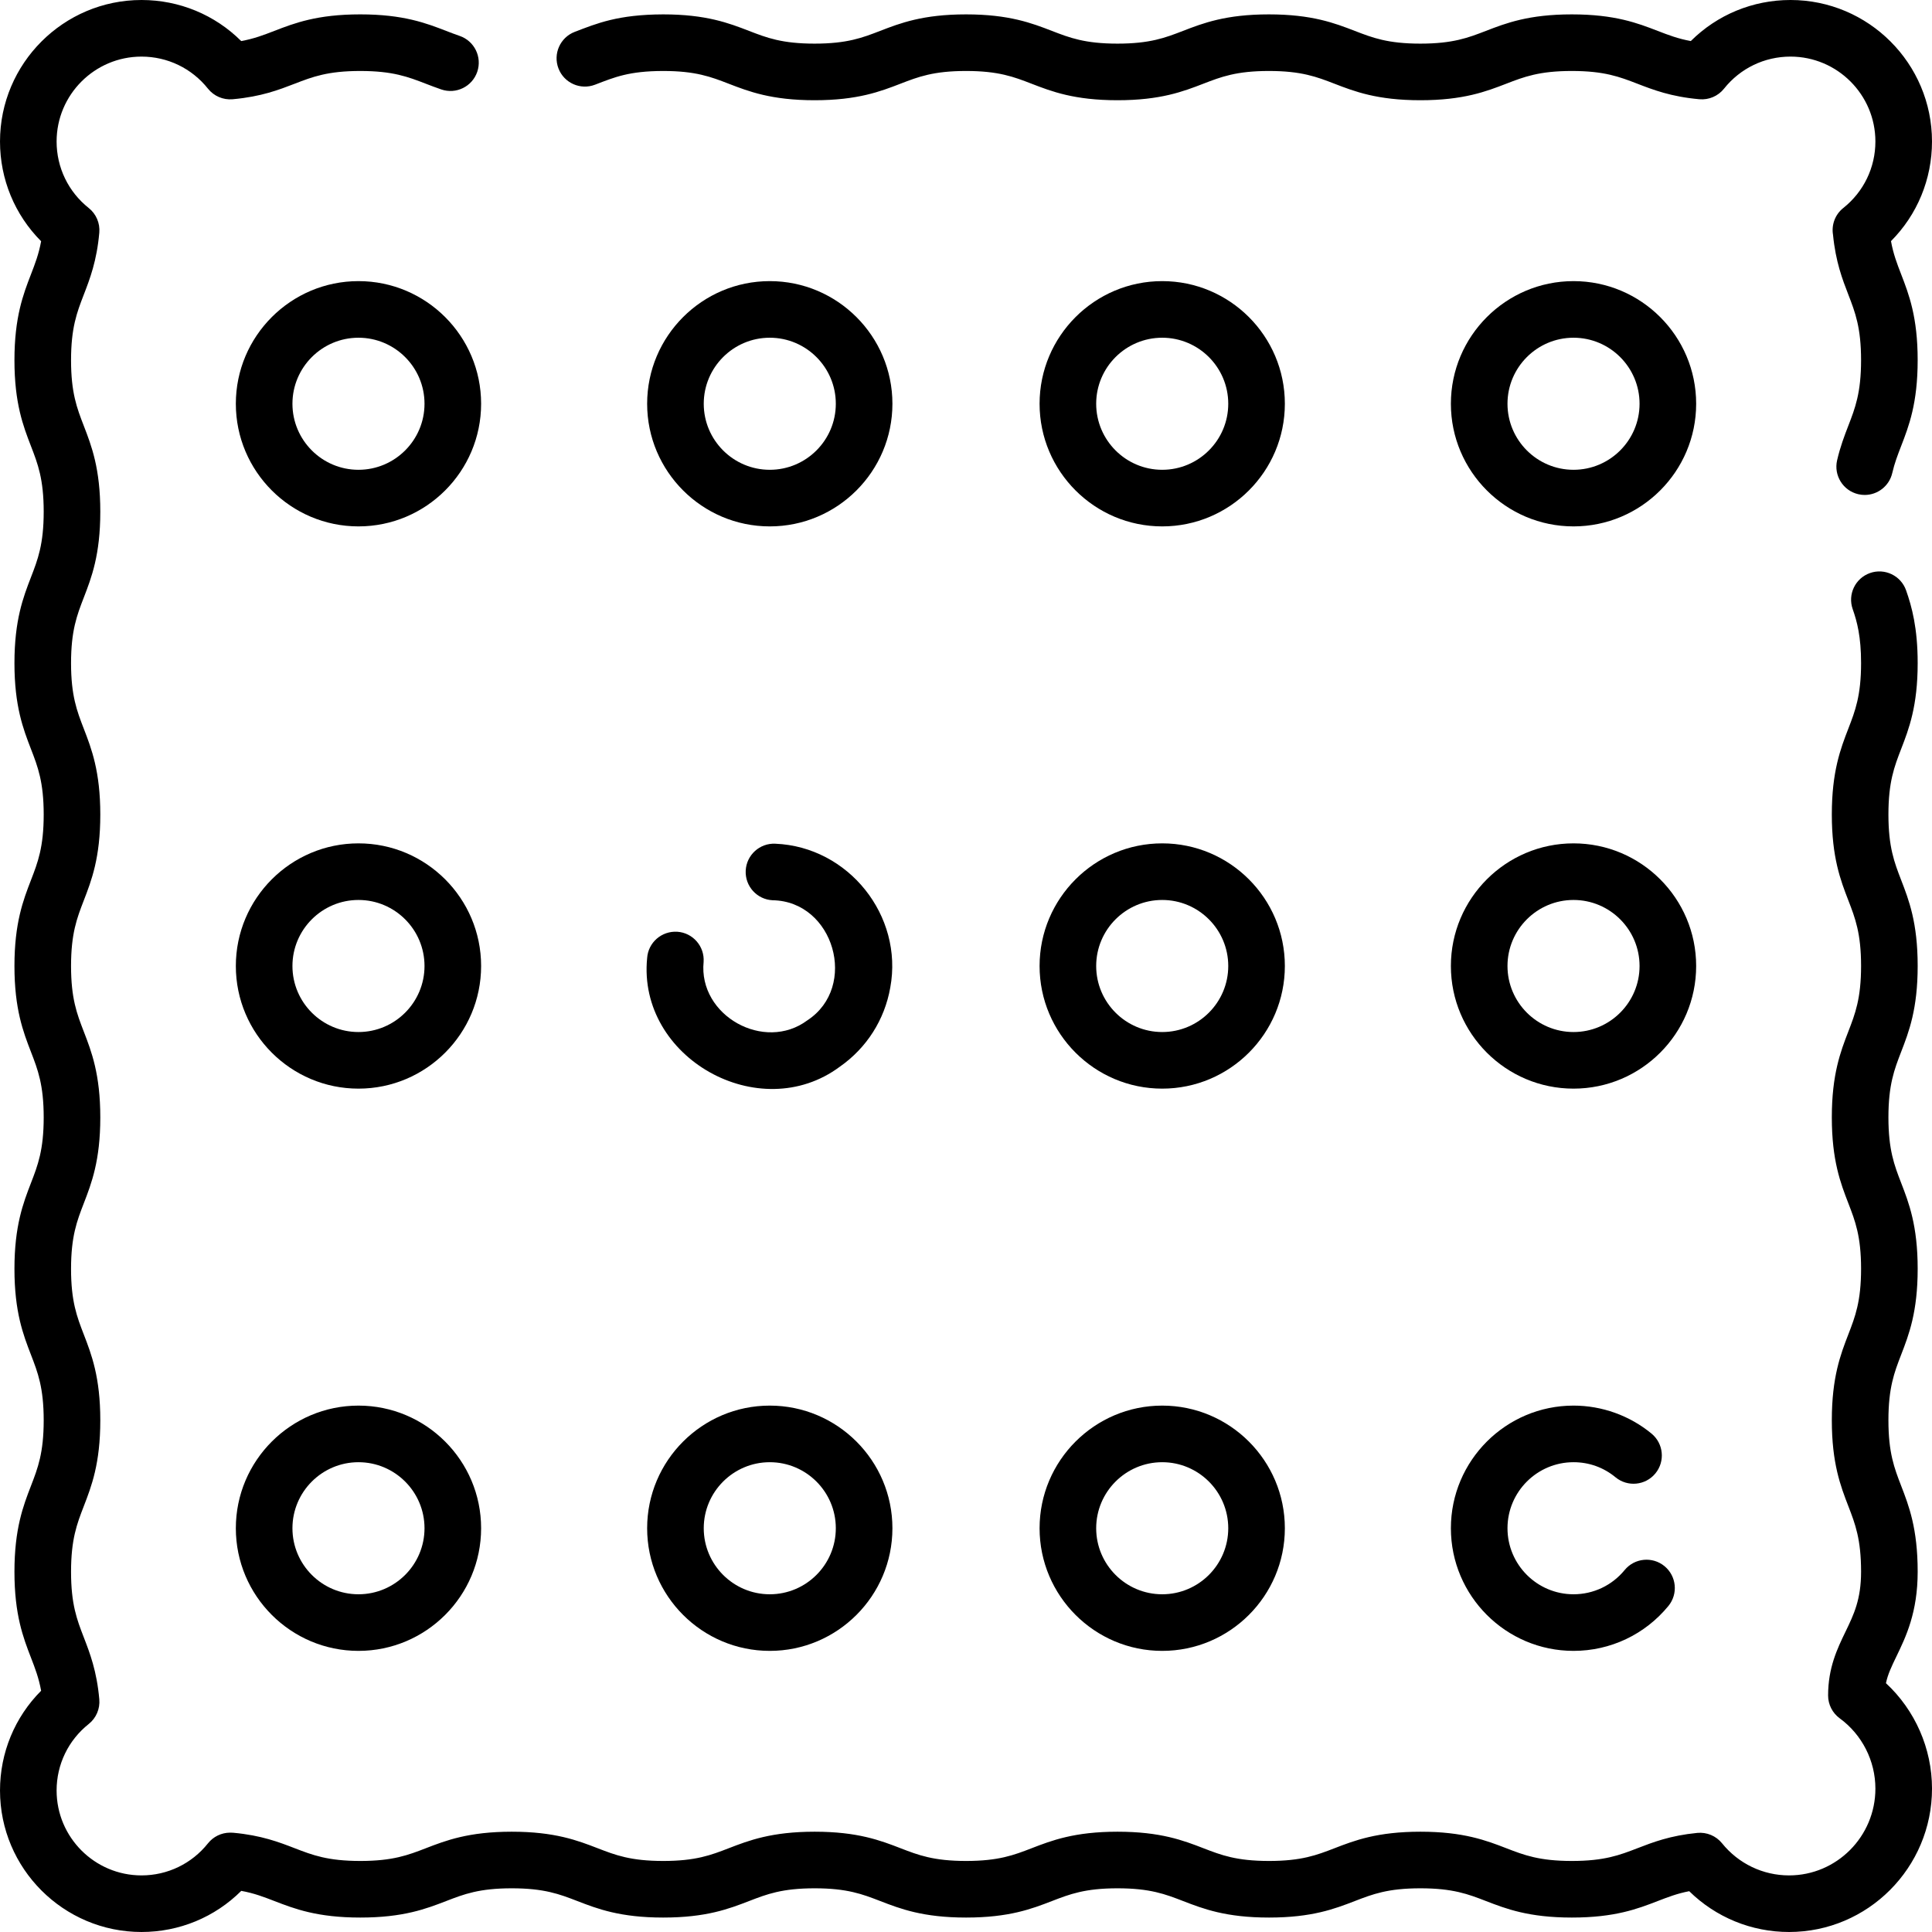
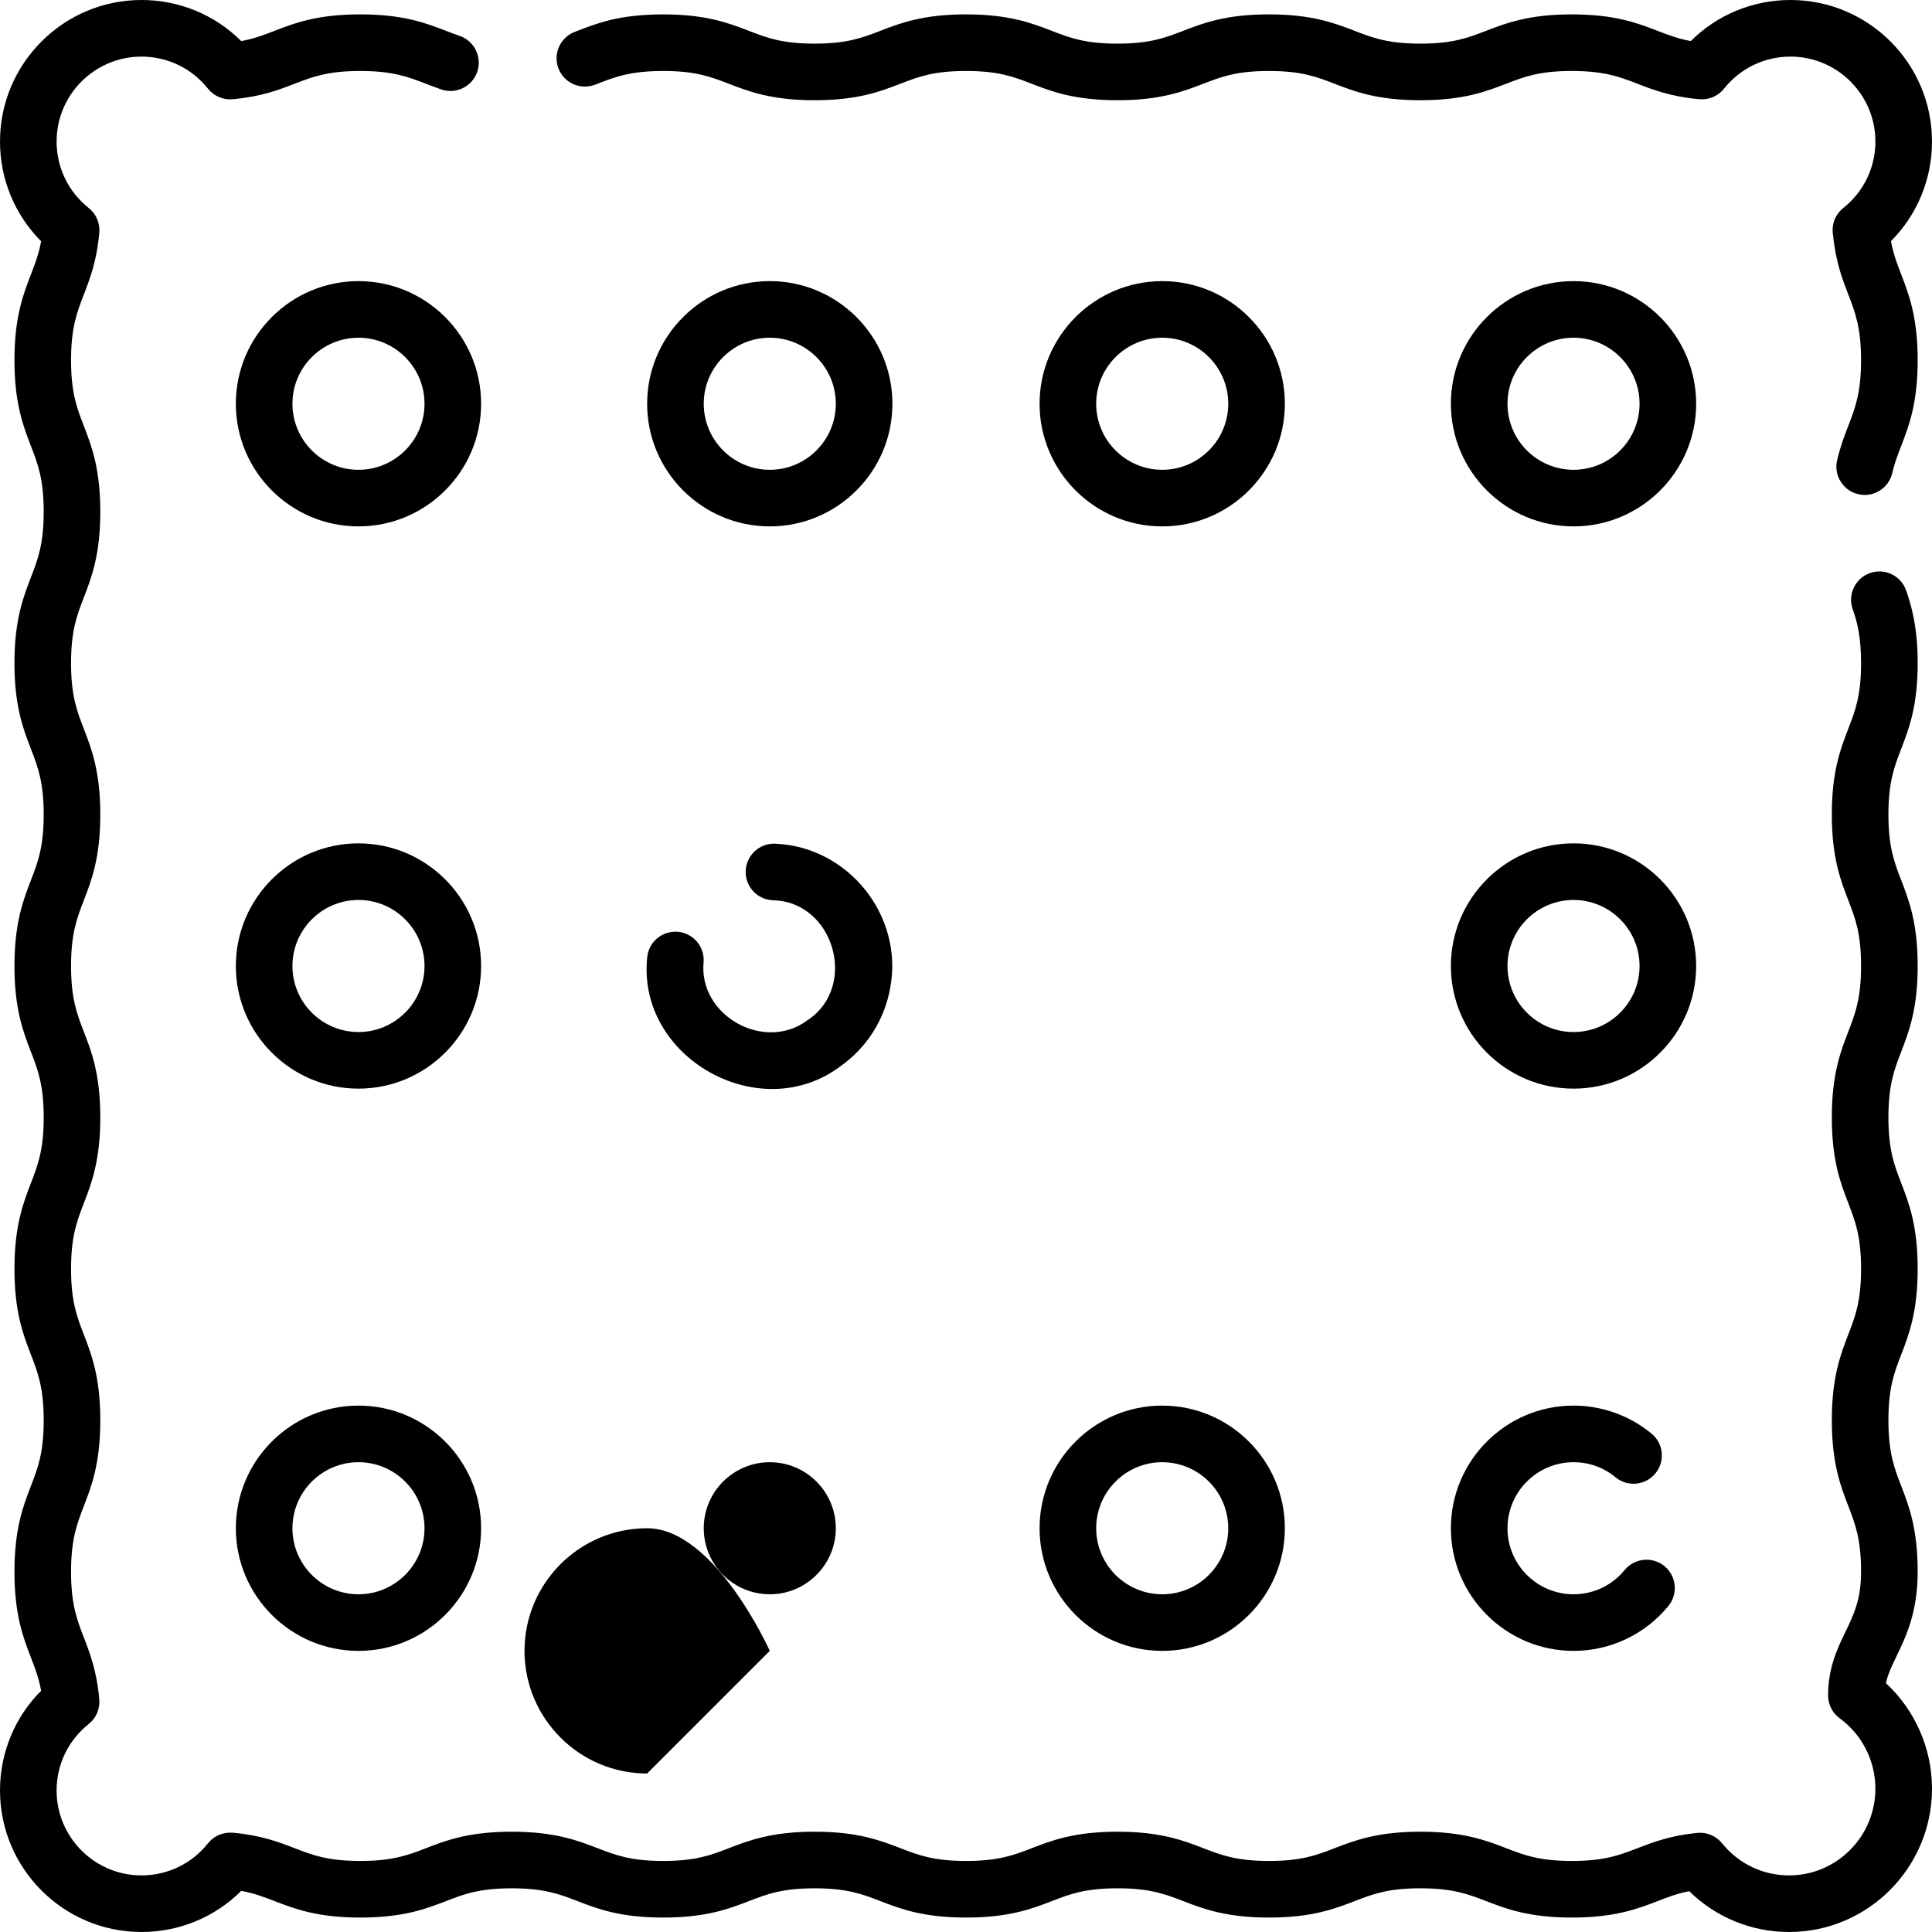
<svg xmlns="http://www.w3.org/2000/svg" id="Capa_1" height="512" viewBox="0 0 512 512" width="512">
  <g>
    <path d="m157.693 22.445c5.214-2 8.969-3.612 18.044-3.635 8.636 0 12.681 1.563 17.364 3.372 5.314 2.054 11.338 4.381 22.771 4.381 11.431 0 17.454-2.327 22.768-4.381 4.684-1.81 8.729-3.372 17.362-3.372 8.636 0 12.681 1.563 17.364 3.372 5.314 2.054 11.339 4.381 22.771 4.381s17.456-2.327 22.771-4.381c4.684-1.81 8.729-3.372 17.364-3.372s12.682 1.563 17.365 3.372c5.315 2.054 11.339 4.381 22.772 4.381 11.432 0 17.456-2.327 22.771-4.38 4.684-1.811 8.729-3.373 17.365-3.373 8.637 0 12.684 1.563 17.368 3.373 4.186 1.617 8.929 3.449 16.44 4.116 2.506.223 4.962-.828 6.53-2.799 4.303-5.401 10.722-8.5 17.617-8.5 12.406 0 22.5 10.094 22.5 22.5 0 6.895-3.097 13.313-8.497 17.613-.002.001-.004.003-.006.005-.003.002-.005.004-.008.006-2.211 1.758-3.158 4.507-2.719 7.105.707 7.177 2.486 11.782 4.062 15.857 1.81 4.684 3.372 8.729 3.372 17.362s-1.563 12.679-3.372 17.362c-.998 2.584-2.129 5.512-2.976 9.163-.935 4.035 1.578 8.064 5.613 9 .57.132 1.14.195 1.7.195 3.411 0 6.496-2.344 7.3-5.809.606-2.62 1.417-4.717 2.354-7.144 2.053-5.314 4.38-11.338 4.38-22.769 0-11.432-2.327-17.454-4.381-22.769-1.092-2.827-2.071-5.362-2.69-8.775 6.954-6.989 10.868-16.394 10.868-26.402 0-20.678-16.822-37.5-37.5-37.5-10.013 0-19.423 3.918-26.418 10.88-3.407-.62-5.94-1.598-8.765-2.689-5.314-2.053-11.339-4.38-22.772-4.38s-17.457 2.327-22.771 4.381c-4.684 1.81-8.729 3.372-17.364 3.372-8.637 0-12.683-1.563-17.366-3.373-5.315-2.053-11.339-4.38-22.771-4.38s-17.456 2.327-22.771 4.381c-4.684 1.81-8.729 3.372-17.364 3.372s-12.681-1.563-17.364-3.372c-5.314-2.054-11.339-4.381-22.771-4.381s-17.454 2.327-22.769 4.381c-4.684 1.81-8.728 3.372-17.361 3.372-8.636 0-12.681-1.563-17.364-3.372-5.314-2.054-11.338-4.381-22.771-4.381-11.94.042-17.498 2.365-23.431 4.635-3.866 1.488-5.794 5.828-4.306 9.693 1.487 3.866 5.827 5.795 9.692 4.306z" />
    <path d="m499.795 446.062c.497-2.376 1.514-4.481 2.776-7.095 2.51-5.193 5.633-11.656 5.633-22.45 0-11.432-2.327-17.456-4.381-22.771-1.81-4.684-3.372-8.729-3.372-17.364s1.563-12.681 3.372-17.364c2.054-5.315 4.381-11.339 4.381-22.771s-2.327-17.455-4.38-22.77c-1.811-4.684-3.373-8.729-3.373-17.364s1.563-12.68 3.372-17.363c2.054-5.314 4.381-11.338 4.381-22.771 0-11.431-2.327-17.454-4.381-22.768-1.81-4.683-3.372-8.728-3.372-17.36 0-8.636 1.563-12.681 3.373-17.364 2.053-5.314 4.38-11.338 4.38-22.77 0-9.297-1.553-14.96-3.072-19.273-1.376-3.907-5.662-5.96-9.565-4.583-3.907 1.376-5.959 5.659-4.583 9.565 1.153 3.274 2.221 7.272 2.221 14.291 0 8.635-1.563 12.68-3.372 17.363-2.054 5.314-4.381 11.338-4.381 22.771 0 11.431 2.327 17.453 4.381 22.767 1.81 4.684 3.372 8.728 3.372 17.361 0 8.636-1.563 12.681-3.372 17.364-2.054 5.314-4.381 11.338-4.381 22.77 0 11.433 2.327 17.456 4.381 22.771 1.81 4.684 3.372 8.729 3.372 17.363 0 8.636-1.563 12.682-3.373 17.365-2.053 5.314-4.38 11.339-4.38 22.771s2.327 17.456 4.381 22.771c1.81 4.684 3.372 8.729 3.372 17.364 0 7.36-1.918 11.328-4.139 15.924-2.154 4.458-4.596 9.512-4.601 16.866-.002 2.396 1.143 4.65 3.079 6.063 5.921 4.32 9.456 11.284 9.456 18.629 0 12.683-10.262 23-22.875 23-6.92 0-13.396-3.102-17.766-8.511-1.587-1.964-4.063-2.999-6.568-2.75-7.18.706-11.794 2.489-15.864 4.063-4.685 1.81-8.729 3.372-17.364 3.372s-12.681-1.563-17.364-3.372c-5.314-2.054-11.339-4.381-22.771-4.381s-17.456 2.327-22.771 4.38c-4.684 1.811-8.729 3.373-17.365 3.373-8.635 0-12.68-1.563-17.363-3.372-5.314-2.054-11.338-4.381-22.771-4.381-11.432 0-17.454 2.327-22.769 4.381-4.684 1.81-8.728 3.372-17.361 3.372-8.635 0-12.681-1.563-17.364-3.372-5.314-2.054-11.339-4.381-22.771-4.381s-17.456 2.327-22.771 4.38c-4.684 1.811-8.729 3.373-17.365 3.373s-12.682-1.563-17.365-3.373c-5.315-2.053-11.339-4.38-22.771-4.38s-17.456 2.327-22.771 4.381c-4.684 1.81-8.729 3.372-17.364 3.372-8.638 0-12.684-1.563-17.369-3.373-4.153-1.604-8.862-3.423-16.282-4.101-.257-.023-.519-.028-.77-.031l-.168.003c-2.254.025-4.377 1.064-5.78 2.827-4.303 5.402-10.722 8.501-17.617 8.501-12.406 0-22.5-10.094-22.5-22.5 0-6.899 3.103-13.323 8.512-17.625 1.973-1.568 3.025-4.022 2.803-6.532-.666-7.515-2.499-12.259-4.116-16.445-1.81-4.683-3.372-8.728-3.372-17.362s1.563-12.68 3.372-17.363c2.053-5.314 4.38-11.338 4.38-22.771 0-11.432-2.327-17.456-4.38-22.771-1.81-4.684-3.372-8.729-3.372-17.363s1.563-12.68 3.372-17.363c2.053-5.314 4.38-11.339 4.38-22.771 0-11.43-2.327-17.453-4.38-22.767-1.81-4.683-3.372-8.728-3.372-17.361 0-8.636 1.563-12.681 3.372-17.365 2.053-5.313 4.38-11.337 4.38-22.769s-2.327-17.456-4.38-22.771c-1.81-4.684-3.372-8.729-3.372-17.363 0-8.636 1.563-12.682 3.372-17.366 2.053-5.314 4.38-11.338 4.38-22.77s-2.327-17.455-4.38-22.77c-1.81-4.685-3.372-8.729-3.372-17.365 0-8.637 1.563-12.683 3.372-17.368 1.617-4.186 3.449-8.93 4.115-16.443.223-2.51-.83-4.964-2.803-6.532-5.409-4.301-8.511-10.725-8.511-17.624 0-12.406 10.094-22.5 22.5-22.5 6.895 0 13.314 3.099 17.616 8.501 1.563 1.962 4.007 3.017 6.503 2.801l.182-.016c7.433-.676 12.145-2.497 16.303-4.104 4.684-1.81 8.729-3.372 17.363-3.372 8.636 0 12.682 1.563 17.366 3.373 1.302.503 2.647 1.022 4.122 1.525 3.919 1.337 8.182-.757 9.519-4.679 1.337-3.92-.758-8.182-4.679-9.519-1.189-.405-2.339-.85-3.556-1.32-5.315-2.054-11.339-4.381-22.772-4.381-11.432 0-17.455 2.327-22.77 4.38-2.834 1.096-5.372 2.076-8.775 2.693-6.995-6.962-16.408-10.882-26.422-10.882-20.678 0-37.5 16.822-37.5 37.5 0 10.021 3.924 19.437 10.895 26.433-.619 3.406-1.598 5.938-2.688 8.762-2.053 5.315-4.38 11.34-4.38 22.773 0 11.432 2.327 17.455 4.38 22.77 1.81 4.685 3.372 8.729 3.372 17.365s-1.563 12.681-3.372 17.365c-2.053 5.314-4.38 11.338-4.38 22.771 0 11.432 2.327 17.455 4.38 22.769 1.81 4.685 3.372 8.729 3.372 17.365 0 8.635-1.563 12.68-3.372 17.363-2.053 5.314-4.38 11.339-4.38 22.771 0 11.431 2.327 17.454 4.38 22.768 1.81 4.683 3.372 8.728 3.372 17.36 0 8.636-1.563 12.681-3.372 17.365-2.053 5.313-4.38 11.337-4.38 22.769s2.327 17.455 4.38 22.769c1.81 4.685 3.372 8.729 3.372 17.365s-1.563 12.681-3.372 17.365c-2.053 5.313-4.38 11.337-4.38 22.769 0 11.431 2.327 17.454 4.38 22.768 1.091 2.824 2.069 5.356 2.688 8.765-6.971 6.993-10.895 16.409-10.895 26.43 0 20.678 16.822 37.5 37.5 37.5 10.021 0 19.438-3.925 26.436-10.897 3.412.619 5.947 1.599 8.776 2.691 5.315 2.053 11.34 4.38 22.773 4.38 11.432 0 17.455-2.327 22.771-4.38 4.684-1.811 8.729-3.373 17.365-3.373s12.682 1.563 17.365 3.372c5.315 2.054 11.339 4.381 22.771 4.381s17.456-2.327 22.771-4.381c4.684-1.81 8.729-3.372 17.364-3.372 8.636 0 12.681 1.563 17.364 3.372 5.314 2.054 11.338 4.381 22.771 4.381 11.431 0 17.453-2.327 22.768-4.381 4.684-1.81 8.728-3.372 17.362-3.372 8.636 0 12.681 1.563 17.364 3.372 5.314 2.054 11.338 4.381 22.77 4.381 11.433 0 17.456-2.327 22.771-4.381 4.684-1.81 8.729-3.372 17.364-3.372 8.636 0 12.681 1.563 17.364 3.372 5.314 2.054 11.339 4.381 22.771 4.381s17.455-2.327 22.769-4.38c2.707-1.046 5.14-1.985 8.327-2.606 7.046 6.918 16.474 10.813 26.467 10.813 20.886-.001 37.876-17.048 37.876-38.001 0-10.635-4.496-20.789-12.205-27.938z" />
    <path d="m95 74.5c-17.921 0-32.5 14.579-32.5 32.5s14.579 32.5 32.5 32.5 32.5-14.579 32.5-32.5-14.579-32.5-32.5-32.5zm0 50c-9.649 0-17.5-7.851-17.5-17.5s7.851-17.5 17.5-17.5 17.5 7.851 17.5 17.5-7.851 17.5-17.5 17.5z" />
    <path d="m204 74.5c-17.921 0-32.5 14.579-32.5 32.5s14.579 32.5 32.5 32.5 32.5-14.579 32.5-32.5-14.579-32.5-32.5-32.5zm0 50c-9.649 0-17.5-7.851-17.5-17.5s7.851-17.5 17.5-17.5 17.5 7.851 17.5 17.5-7.851 17.5-17.5 17.5z" />
    <path d="m308 74.5c-17.921 0-32.5 14.579-32.5 32.5s14.579 32.5 32.5 32.5 32.5-14.579 32.5-32.5-14.579-32.5-32.5-32.5zm0 50c-9.649 0-17.5-7.851-17.5-17.5s7.851-17.5 17.5-17.5 17.5 7.851 17.5 17.5-7.851 17.5-17.5 17.5z" />
    <path d="m417 74.5c-17.921 0-32.5 14.579-32.5 32.5s14.579 32.5 32.5 32.5 32.5-14.579 32.5-32.5-14.579-32.5-32.5-32.5zm0 50c-9.649 0-17.5-7.851-17.5-17.5s7.851-17.5 17.5-17.5 17.5 7.851 17.5 17.5-7.851 17.5-17.5 17.5z" />
    <path d="m95 223.5c-17.921 0-32.5 14.579-32.5 32.5s14.579 32.5 32.5 32.5 32.5-14.579 32.5-32.5-14.579-32.5-32.5-32.5zm0 50c-9.649 0-17.5-7.851-17.5-17.5s7.851-17.5 17.5-17.5 17.5 7.851 17.5 17.5-7.851 17.5-17.5 17.5z" />
    <path d="m179.487 246.923c-4.146-.252-7.71 2.846-7.989 6.978-2.618 26.455 29.791 44.622 51.071 28.781 7.111-4.979 11.858-12.429 13.365-20.978 3.507-19.071-11.105-37.311-30.46-38.11-4.118-.211-7.653 2.989-7.854 7.128-.201 4.137 2.99 7.653 7.128 7.854 16.273.256 22.772 22.934 9.219 31.818-11.424 8.525-28.923-1.247-27.502-15.482.278-4.133-2.846-7.71-6.978-7.989z" />
-     <path d="m308 223.5c-17.921 0-32.5 14.579-32.5 32.5s14.579 32.5 32.5 32.5 32.5-14.579 32.5-32.5-14.579-32.5-32.5-32.5zm0 50c-9.649 0-17.5-7.851-17.5-17.5s7.851-17.5 17.5-17.5 17.5 7.851 17.5 17.5-7.851 17.5-17.5 17.5z" />
    <path d="m417 223.5c-17.921 0-32.5 14.579-32.5 32.5s14.579 32.5 32.5 32.5 32.5-14.579 32.5-32.5-14.579-32.5-32.5-32.5zm0 50c-9.649 0-17.5-7.851-17.5-17.5s7.851-17.5 17.5-17.5 17.5 7.851 17.5 17.5-7.851 17.5-17.5 17.5z" />
    <path d="m95 372.5c-17.921 0-32.5 14.579-32.5 32.5s14.579 32.5 32.5 32.5 32.5-14.579 32.5-32.5-14.579-32.5-32.5-32.5zm0 50c-9.649 0-17.5-7.851-17.5-17.5s7.851-17.5 17.5-17.5 17.5 7.851 17.5 17.5-7.851 17.5-17.5 17.5z" />
-     <path d="m204 437.5c17.921 0 32.5-14.579 32.5-32.5s-14.579-32.5-32.5-32.5-32.5 14.579-32.5 32.5 14.579 32.5 32.5 32.5zm0-50c9.649 0 17.5 7.851 17.5 17.5s-7.851 17.5-17.5 17.5-17.5-7.851-17.5-17.5 7.851-17.5 17.5-17.5z" />
+     <path d="m204 437.5s-14.579-32.5-32.5-32.5-32.5 14.579-32.5 32.5 14.579 32.5 32.5 32.5zm0-50c9.649 0 17.5 7.851 17.5 17.5s-7.851 17.5-17.5 17.5-17.5-7.851-17.5-17.5 7.851-17.5 17.5-17.5z" />
    <path d="m308 372.5c-17.921 0-32.5 14.579-32.5 32.5s14.579 32.5 32.5 32.5 32.5-14.579 32.5-32.5-14.579-32.5-32.5-32.5zm0 50c-9.649 0-17.5-7.851-17.5-17.5s7.851-17.5 17.5-17.5 17.5 7.851 17.5 17.5-7.851 17.5-17.5 17.5z" />
    <path d="m417 387.5c4.115 0 7.963 1.381 11.128 3.993 3.194 2.636 7.922 2.184 10.559-1.01 2.637-3.195 2.185-7.922-1.01-10.559-5.802-4.788-13.145-7.425-20.677-7.425-17.921 0-32.5 14.579-32.5 32.5s14.579 32.5 32.5 32.5c9.774 0 18.938-4.339 25.142-11.903 2.626-3.203 2.158-7.929-1.044-10.556-3.204-2.626-7.93-2.158-10.556 1.044-3.343 4.077-8.278 6.415-13.542 6.415-9.649 0-17.5-7.851-17.5-17.5s7.851-17.499 17.5-17.499z" />
  </g>
</svg>